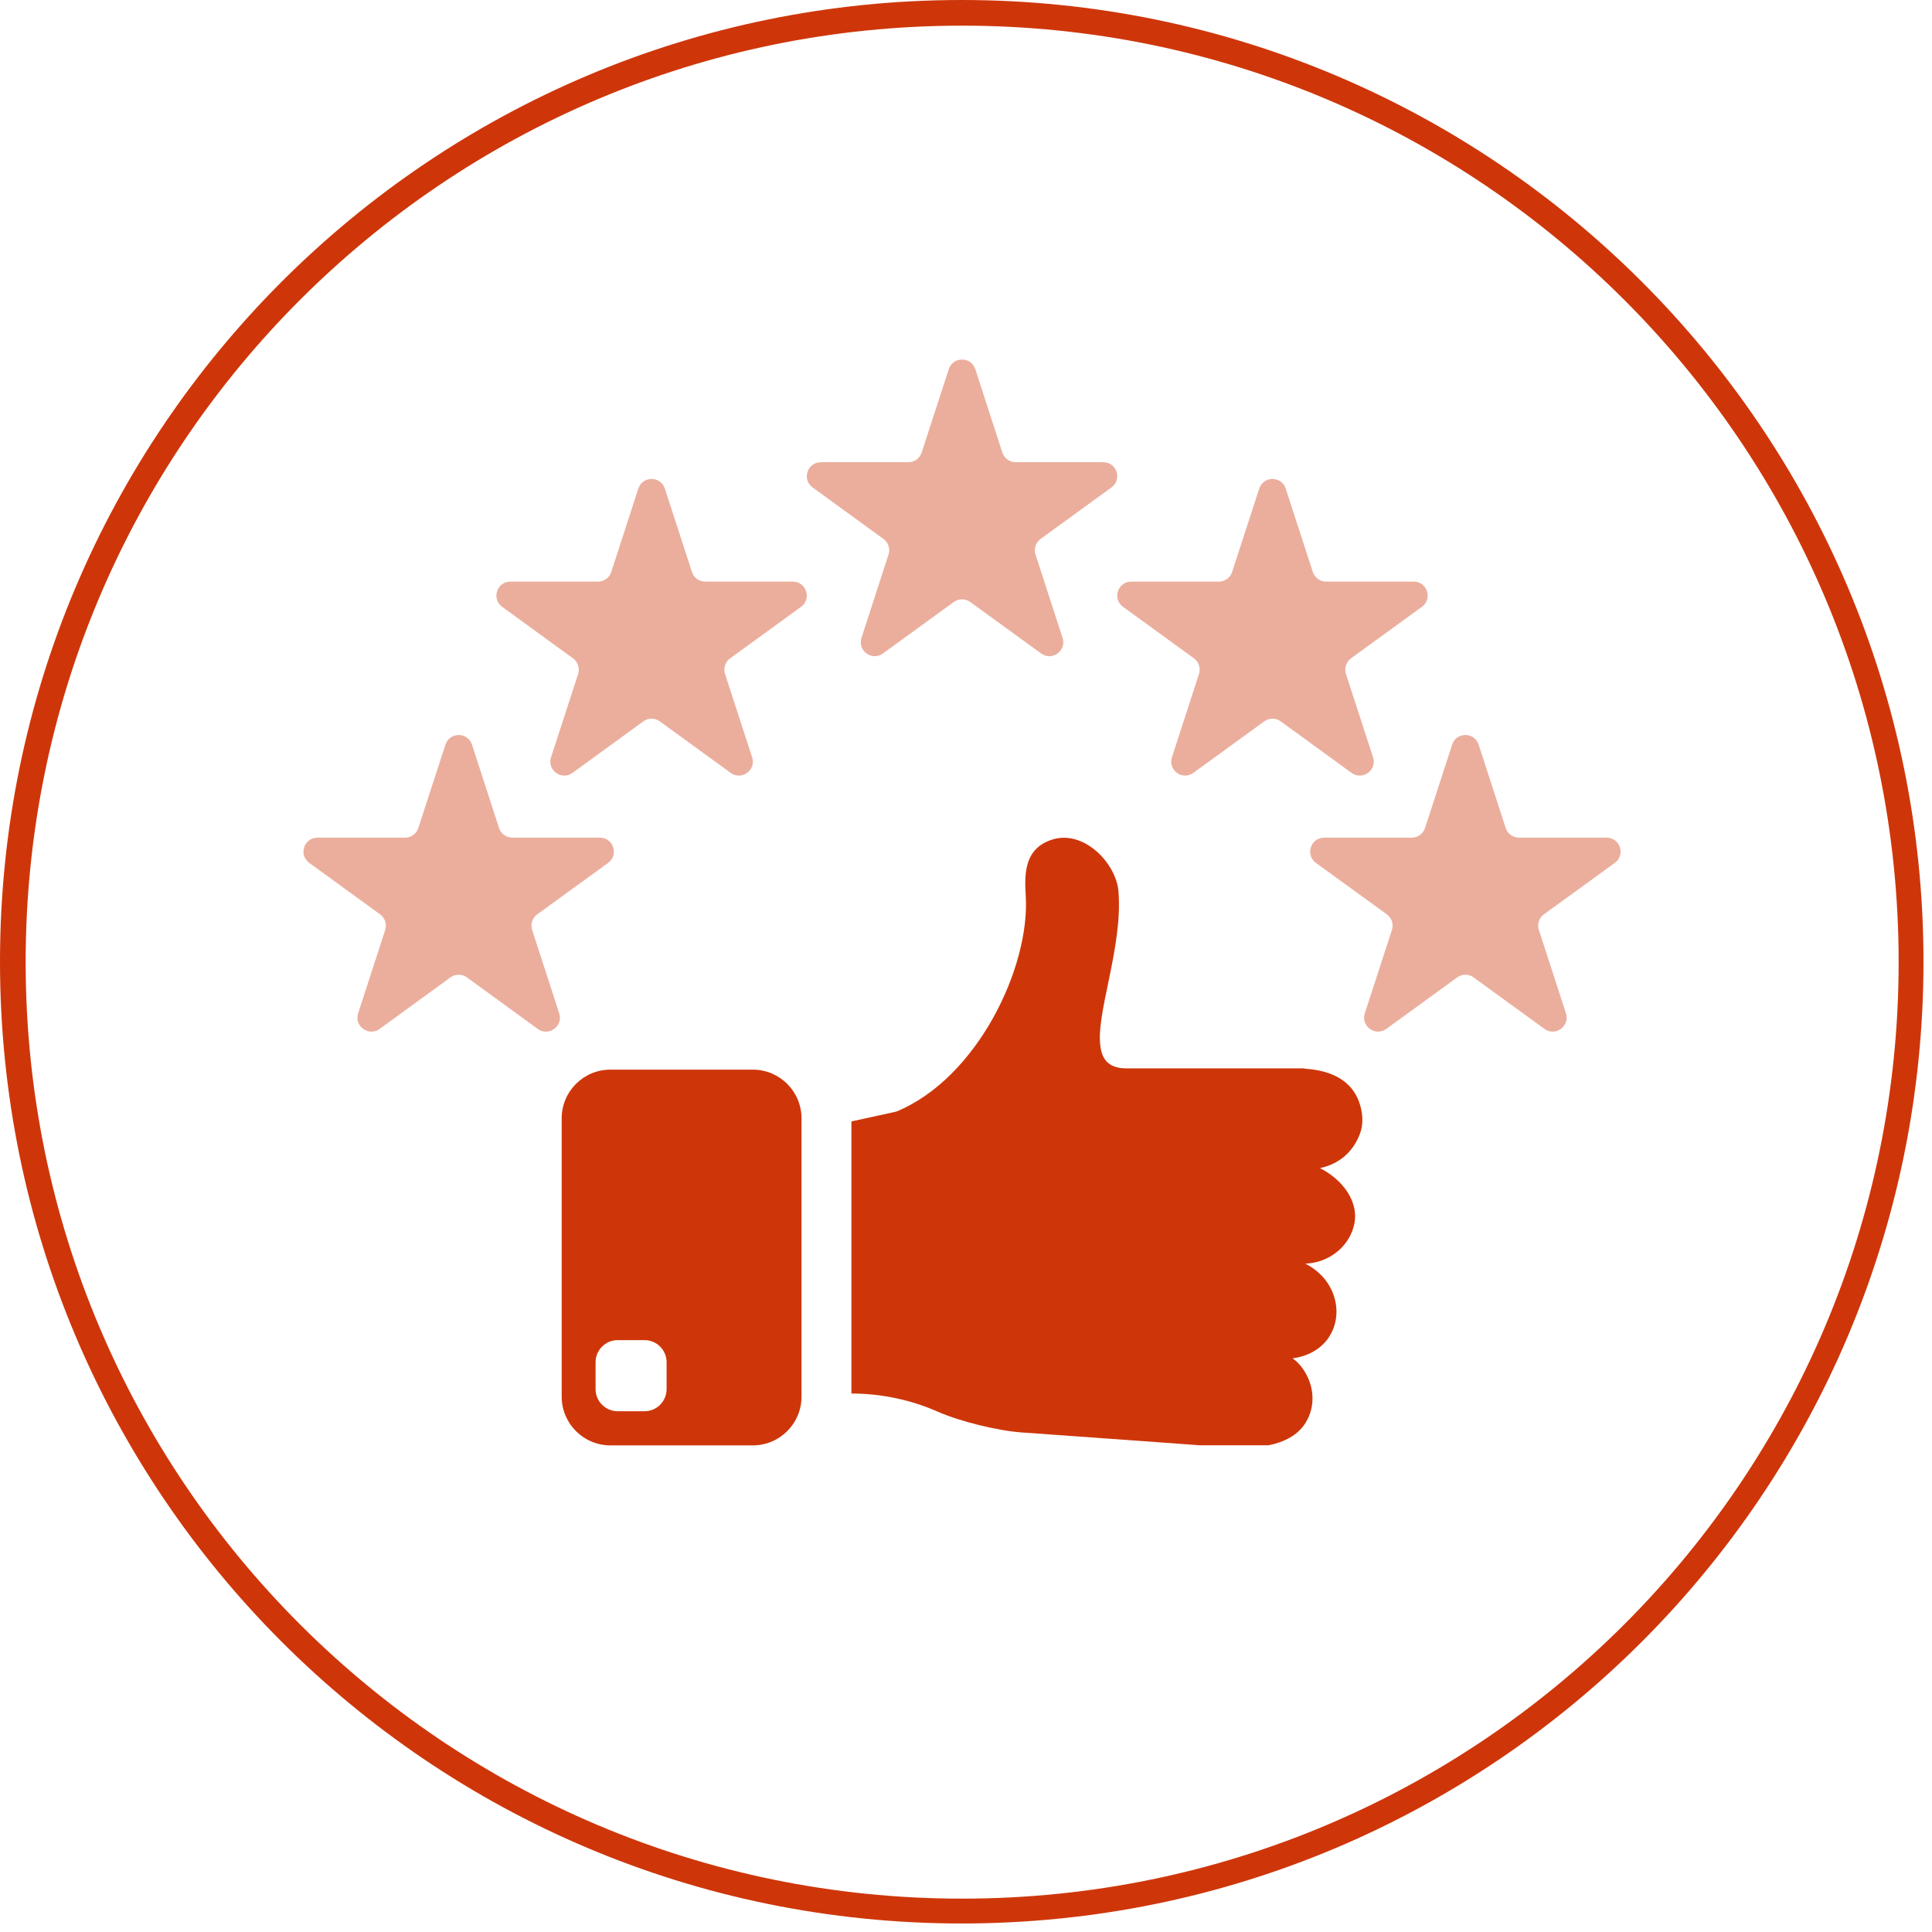
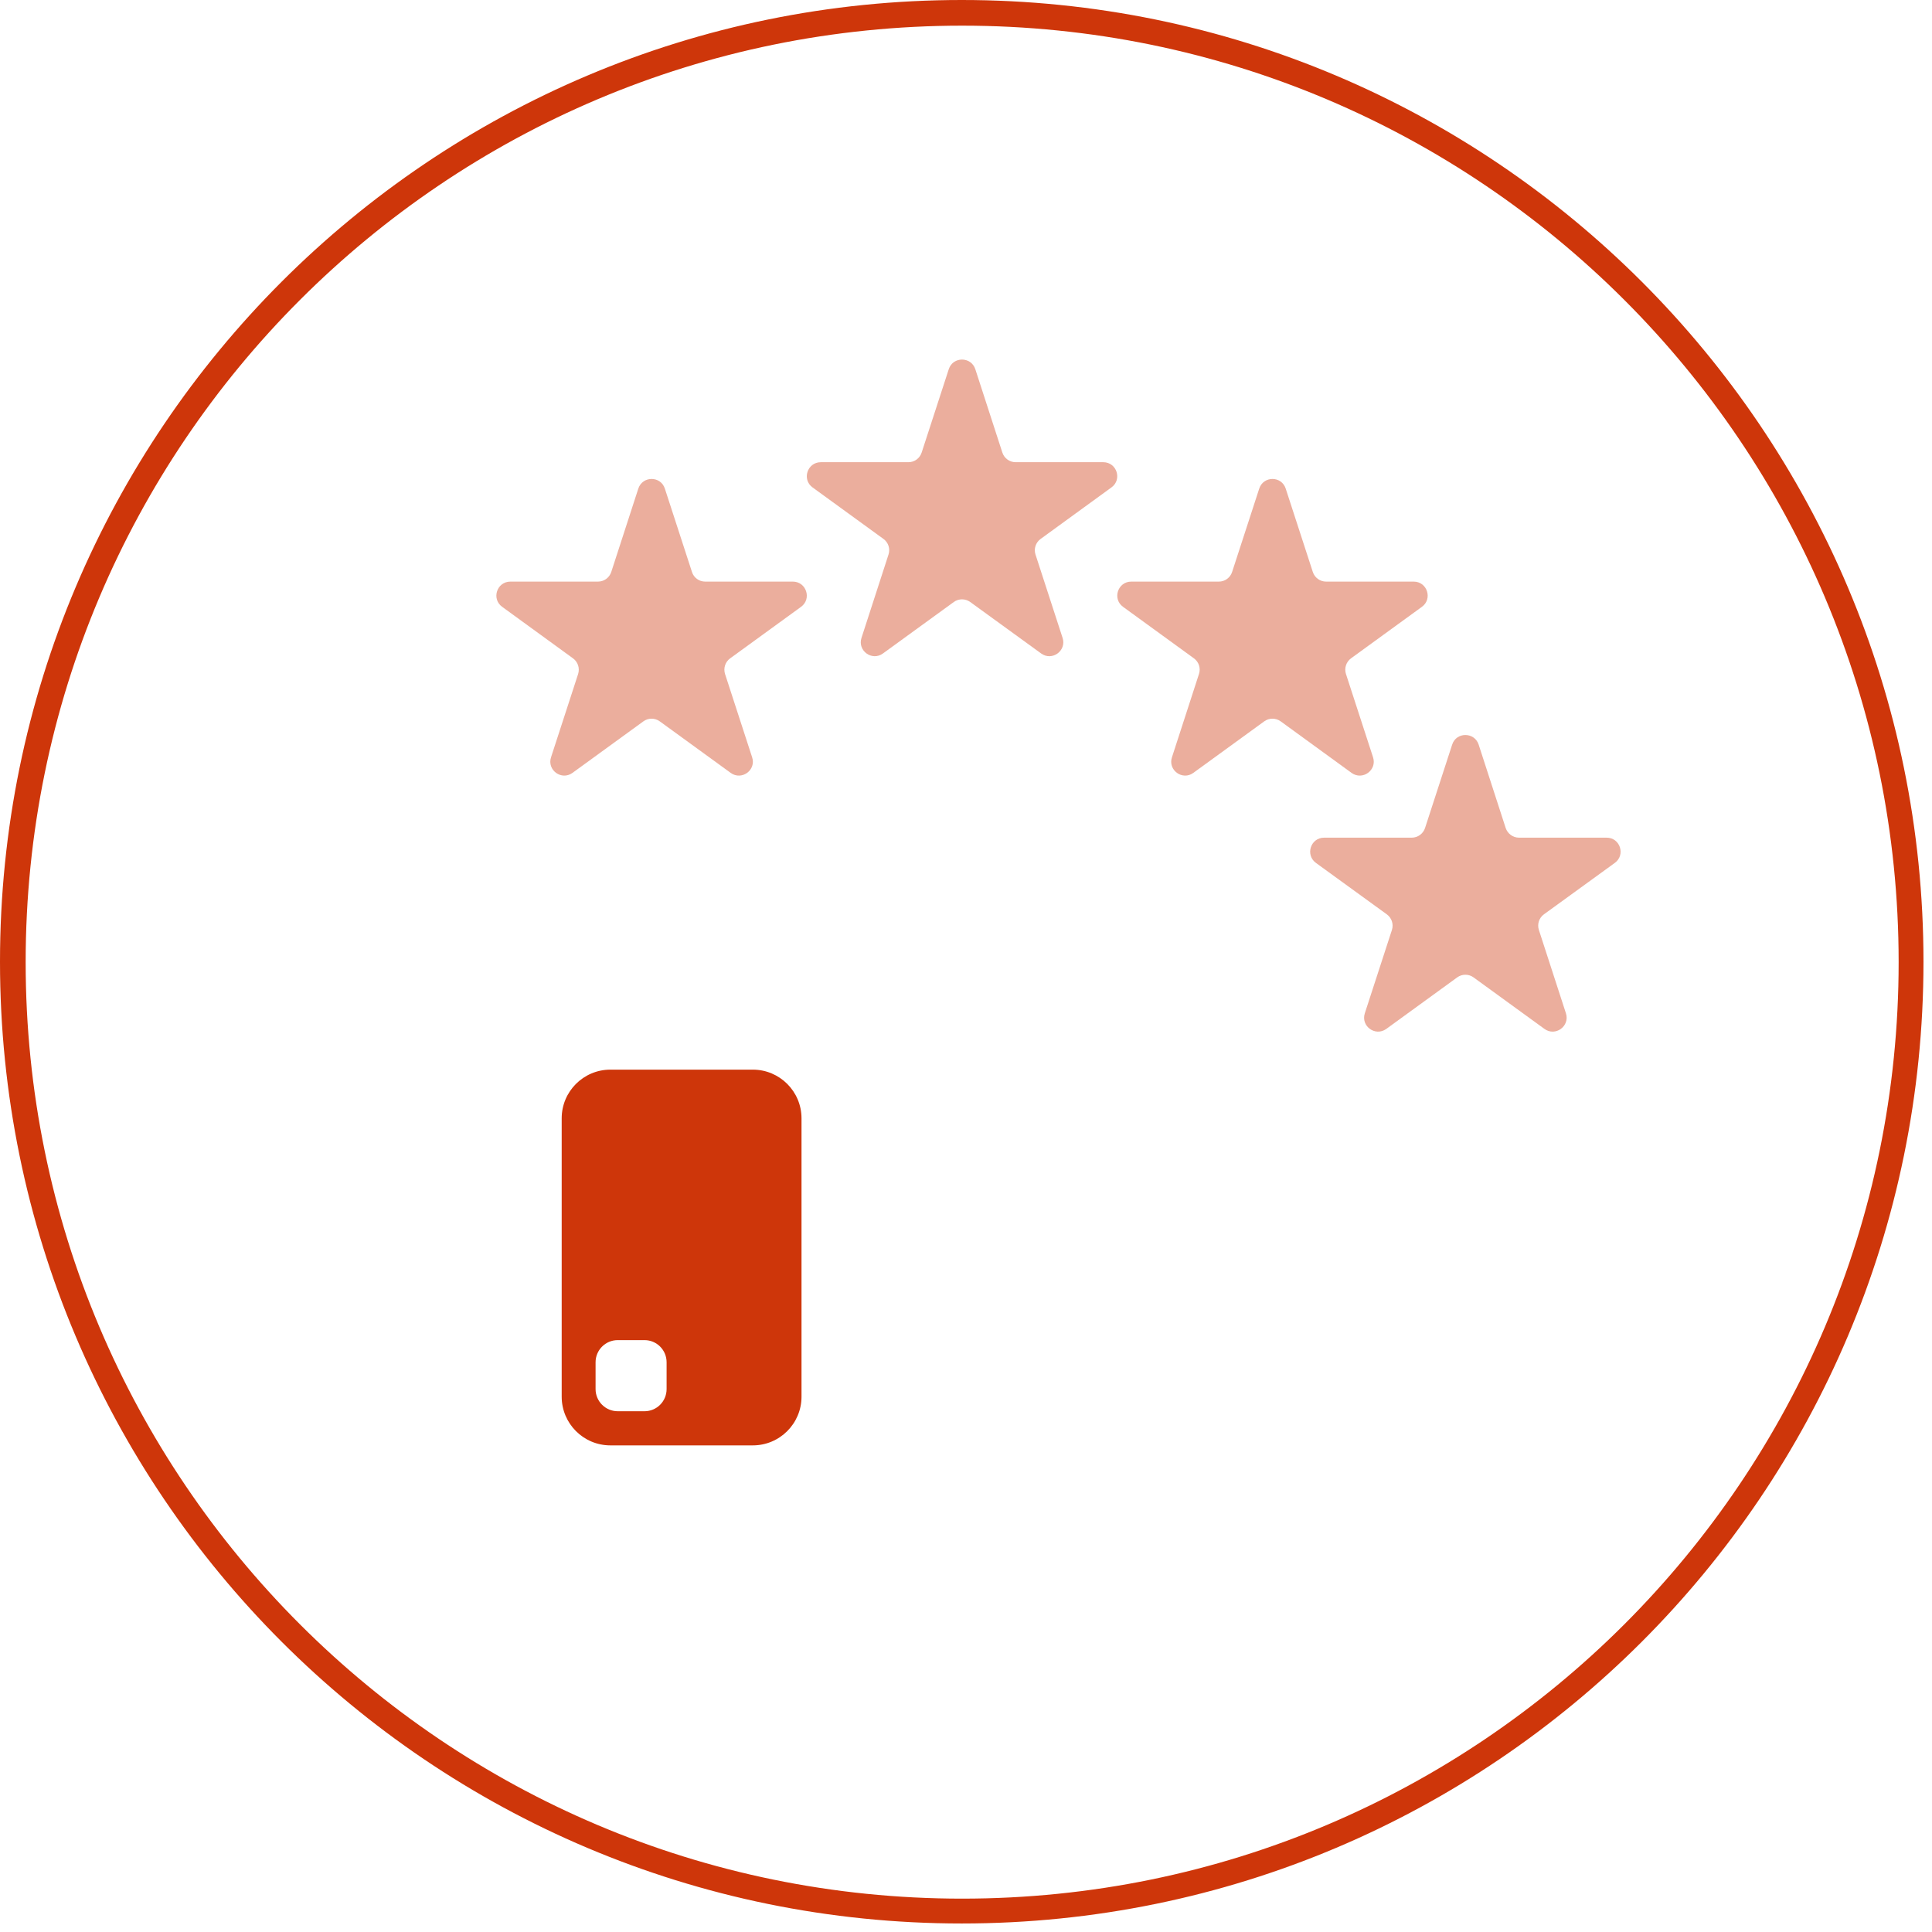
<svg xmlns="http://www.w3.org/2000/svg" width="150" zoomAndPan="magnify" viewBox="0 0 112.5 112.5" height="150" preserveAspectRatio="xMidYMid meet" version="1.0">
  <defs>
    <clipPath id="d8f388ab0c">
      <path d="M 0 0 L 112.004 0 L 112.004 112.004 L 0 112.004 Z M 0 0 " clip-rule="nonzero" />
    </clipPath>
    <clipPath id="e9dbdfefa2">
      <path d="M 56 0 C 25.074 0 0 25.074 0 56 C 0 86.93 25.074 112.004 56 112.004 C 86.93 112.004 112.004 86.93 112.004 56 C 112.004 25.074 86.93 0 56 0 Z M 56 0 " clip-rule="nonzero" />
    </clipPath>
    <clipPath id="b0cc9a92ae">
      <path d="M 32 62 L 47 62 L 47 84.16 L 32 84.16 Z M 32 62 " clip-rule="nonzero" />
    </clipPath>
    <clipPath id="0cc1ab013b">
-       <path d="M 49 48 L 80 48 L 80 84.16 L 49 84.16 Z M 49 48 " clip-rule="nonzero" />
-     </clipPath>
+       </clipPath>
    <clipPath id="cecfb906b5">
      <path d="M 46 20.691 L 66 20.691 L 66 39 L 46 39 Z M 46 20.691 " clip-rule="nonzero" />
    </clipPath>
    <clipPath id="1defc7f444">
-       <path d="M 17.359 42 L 36 42 L 36 61 L 17.359 61 Z M 17.359 42 " clip-rule="nonzero" />
-     </clipPath>
+       </clipPath>
  </defs>
  <g clip-path="url(#d8f388ab0c)">
    <g clip-path="url(#e9dbdfefa2)">
      <path stroke-linecap="butt" transform="matrix(0.747, 0, 0, 0.747, 0, 0)" fill="none" stroke-linejoin="miter" d="M 74.999 -0 C 33.581 -0 -0 33.581 -0 74.999 C -0 116.421 33.581 150.002 74.999 150.002 C 116.421 150.002 150.002 116.421 150.002 74.999 C 150.002 33.581 116.421 -0 74.999 -0 Z M 74.999 -0 " stroke="#ce360a" stroke-width="4" stroke-opacity="1" stroke-miterlimit="4" />
    </g>
  </g>
  <g clip-path="url(#b0cc9a92ae)">
    <path fill="#ce360a" d="M 38.816 80.887 C 38.816 81.598 38.242 82.176 37.531 82.176 L 35.969 82.176 C 35.258 82.176 34.68 81.598 34.68 80.887 L 34.68 79.324 C 34.68 78.613 35.258 78.035 35.969 78.035 L 37.531 78.035 C 38.242 78.035 38.816 78.613 38.816 79.324 Z M 43.836 62.285 L 35.543 62.285 C 33.977 62.285 32.707 63.555 32.707 65.121 L 32.707 81.328 C 32.707 82.895 33.977 84.164 35.543 84.164 L 43.836 84.164 C 45.402 84.164 46.672 82.895 46.672 81.328 L 46.672 65.121 C 46.672 63.555 45.402 62.285 43.836 62.285 " fill-opacity="1" fill-rule="nonzero" />
  </g>
  <g clip-path="url(#0cc1ab013b)">
    <path fill="#ce360a" d="M 76.859 68.02 C 78.121 68.648 79.25 69.992 78.809 71.48 C 78.449 72.711 77.273 73.535 76.047 73.578 L 76.012 73.578 C 76.023 73.59 76.035 73.59 76.047 73.602 C 78.426 74.84 78.402 78.02 76.047 78.902 C 75.809 78.992 75.551 79.059 75.266 79.094 C 75.594 79.328 75.855 79.645 76.047 79.996 C 76.531 80.852 76.574 81.945 76.047 82.805 C 76.047 82.812 76.047 82.812 76.047 82.812 C 75.988 82.914 75.922 82.996 75.855 83.086 C 74.906 84.258 73.102 84.324 71.727 84.293 L 66.562 83.918 L 59.48 83.41 C 58.082 83.309 55.895 82.77 54.609 82.203 C 53.027 81.508 51.316 81.145 49.578 81.145 L 49.578 65.301 L 52.195 64.727 C 56.906 62.785 60 56.312 59.727 52.141 C 59.637 50.754 59.707 49.398 61.25 48.895 C 63.113 48.285 65.004 50.281 65.129 51.914 C 65.391 55.242 63.742 59.133 64.094 61.039 C 64.215 61.77 64.645 62.211 65.59 62.211 L 75.852 62.211 C 75.91 62.211 75.977 62.223 76.035 62.234 C 77.613 62.348 79 62.988 79.293 64.762 C 79.375 65.266 79.316 65.73 79.148 66.125 C 78.742 67.105 77.973 67.781 76.859 68.02 " fill-opacity="1" fill-rule="nonzero" />
  </g>
  <g clip-path="url(#cecfb906b5)">
    <path fill="#ebae9d" d="M 56.793 21.5 L 58.367 26.352 C 58.477 26.688 58.789 26.914 59.141 26.914 L 64.242 26.914 C 65.031 26.914 65.359 27.922 64.719 28.383 L 60.594 31.383 C 60.309 31.59 60.188 31.957 60.297 32.289 L 61.875 37.145 C 62.117 37.891 61.262 38.516 60.625 38.051 L 56.496 35.055 C 56.211 34.848 55.824 34.848 55.539 35.055 L 51.414 38.051 C 50.777 38.516 49.922 37.891 50.164 37.145 L 51.738 32.289 C 51.848 31.957 51.73 31.59 51.445 31.383 L 47.316 28.383 C 46.68 27.922 47.008 26.914 47.797 26.914 L 52.898 26.914 C 53.25 26.914 53.559 26.688 53.668 26.352 L 55.246 21.5 C 55.488 20.75 56.547 20.75 56.793 21.5 " fill-opacity="1" fill-rule="nonzero" />
  </g>
  <path fill="#ebae9d" d="M 74.867 28.453 L 76.445 33.305 C 76.555 33.641 76.867 33.867 77.219 33.867 L 82.32 33.867 C 83.109 33.867 83.434 34.875 82.797 35.336 L 78.668 38.336 C 78.387 38.543 78.266 38.91 78.375 39.246 L 79.953 44.098 C 80.195 44.844 79.34 45.469 78.699 45.004 L 74.574 42.004 C 74.289 41.797 73.902 41.797 73.617 42.004 L 69.488 45.004 C 68.855 45.469 67.996 44.844 68.242 44.098 L 69.816 39.246 C 69.926 38.91 69.809 38.543 69.523 38.336 L 65.395 35.336 C 64.758 34.875 65.086 33.867 65.871 33.867 L 70.973 33.867 C 71.324 33.867 71.637 33.641 71.746 33.305 L 73.324 28.453 C 73.566 27.703 74.625 27.703 74.867 28.453 " fill-opacity="1" fill-rule="nonzero" />
  <path fill="#ebae9d" d="M 86.102 43.359 L 87.676 48.215 C 87.789 48.547 88.098 48.777 88.449 48.777 L 93.555 48.777 C 94.34 48.777 94.668 49.781 94.031 50.246 L 89.902 53.242 C 89.617 53.449 89.5 53.816 89.609 54.152 L 91.184 59.004 C 91.426 59.754 90.57 60.375 89.934 59.914 L 85.805 56.914 C 85.523 56.707 85.137 56.707 84.852 56.914 L 80.723 59.914 C 80.086 60.375 79.23 59.754 79.473 59.004 L 81.051 54.152 C 81.16 53.816 81.039 53.449 80.754 53.242 L 76.625 50.246 C 75.992 49.781 76.316 48.777 77.105 48.777 L 82.207 48.777 C 82.559 48.777 82.871 48.547 82.98 48.215 L 84.559 43.359 C 84.797 42.613 85.859 42.613 86.102 43.359 " fill-opacity="1" fill-rule="nonzero" />
  <path fill="#ebae9d" d="M 37.168 28.453 L 35.594 33.305 C 35.484 33.641 35.172 33.867 34.82 33.867 L 29.719 33.867 C 28.93 33.867 28.602 34.875 29.242 35.336 L 33.367 38.336 C 33.652 38.543 33.77 38.91 33.664 39.246 L 32.086 44.098 C 31.844 44.844 32.699 45.469 33.336 45.004 L 37.465 42.004 C 37.75 41.797 38.133 41.797 38.418 42.004 L 42.547 45.004 C 43.184 45.469 44.043 44.844 43.797 44.098 L 42.219 39.246 C 42.113 38.91 42.23 38.543 42.516 38.336 L 46.645 35.336 C 47.281 34.875 46.953 33.867 46.168 33.867 L 41.066 33.867 C 40.711 33.867 40.398 33.641 40.293 33.305 L 38.715 28.453 C 38.473 27.703 37.414 27.703 37.168 28.453 " fill-opacity="1" fill-rule="nonzero" />
  <g clip-path="url(#1defc7f444)">
    <path fill="#ebae9d" d="M 25.938 43.359 L 24.359 48.215 C 24.25 48.547 23.938 48.777 23.586 48.777 L 18.484 48.777 C 17.695 48.777 17.371 49.781 18.008 50.246 L 22.133 53.242 C 22.418 53.449 22.539 53.816 22.43 54.152 L 20.855 59.004 C 20.609 59.754 21.469 60.375 22.105 59.914 L 26.23 56.914 C 26.516 56.707 26.902 56.707 27.188 56.914 L 31.312 59.914 C 31.949 60.375 32.809 59.754 32.562 59.004 L 30.988 54.152 C 30.879 53.816 30.996 53.449 31.285 53.242 L 35.41 50.246 C 36.047 49.781 35.719 48.777 34.934 48.777 L 29.832 48.777 C 29.48 48.777 29.168 48.547 29.059 48.215 L 27.484 43.359 C 27.238 42.613 26.18 42.613 25.938 43.359 " fill-opacity="1" fill-rule="nonzero" />
  </g>
</svg>